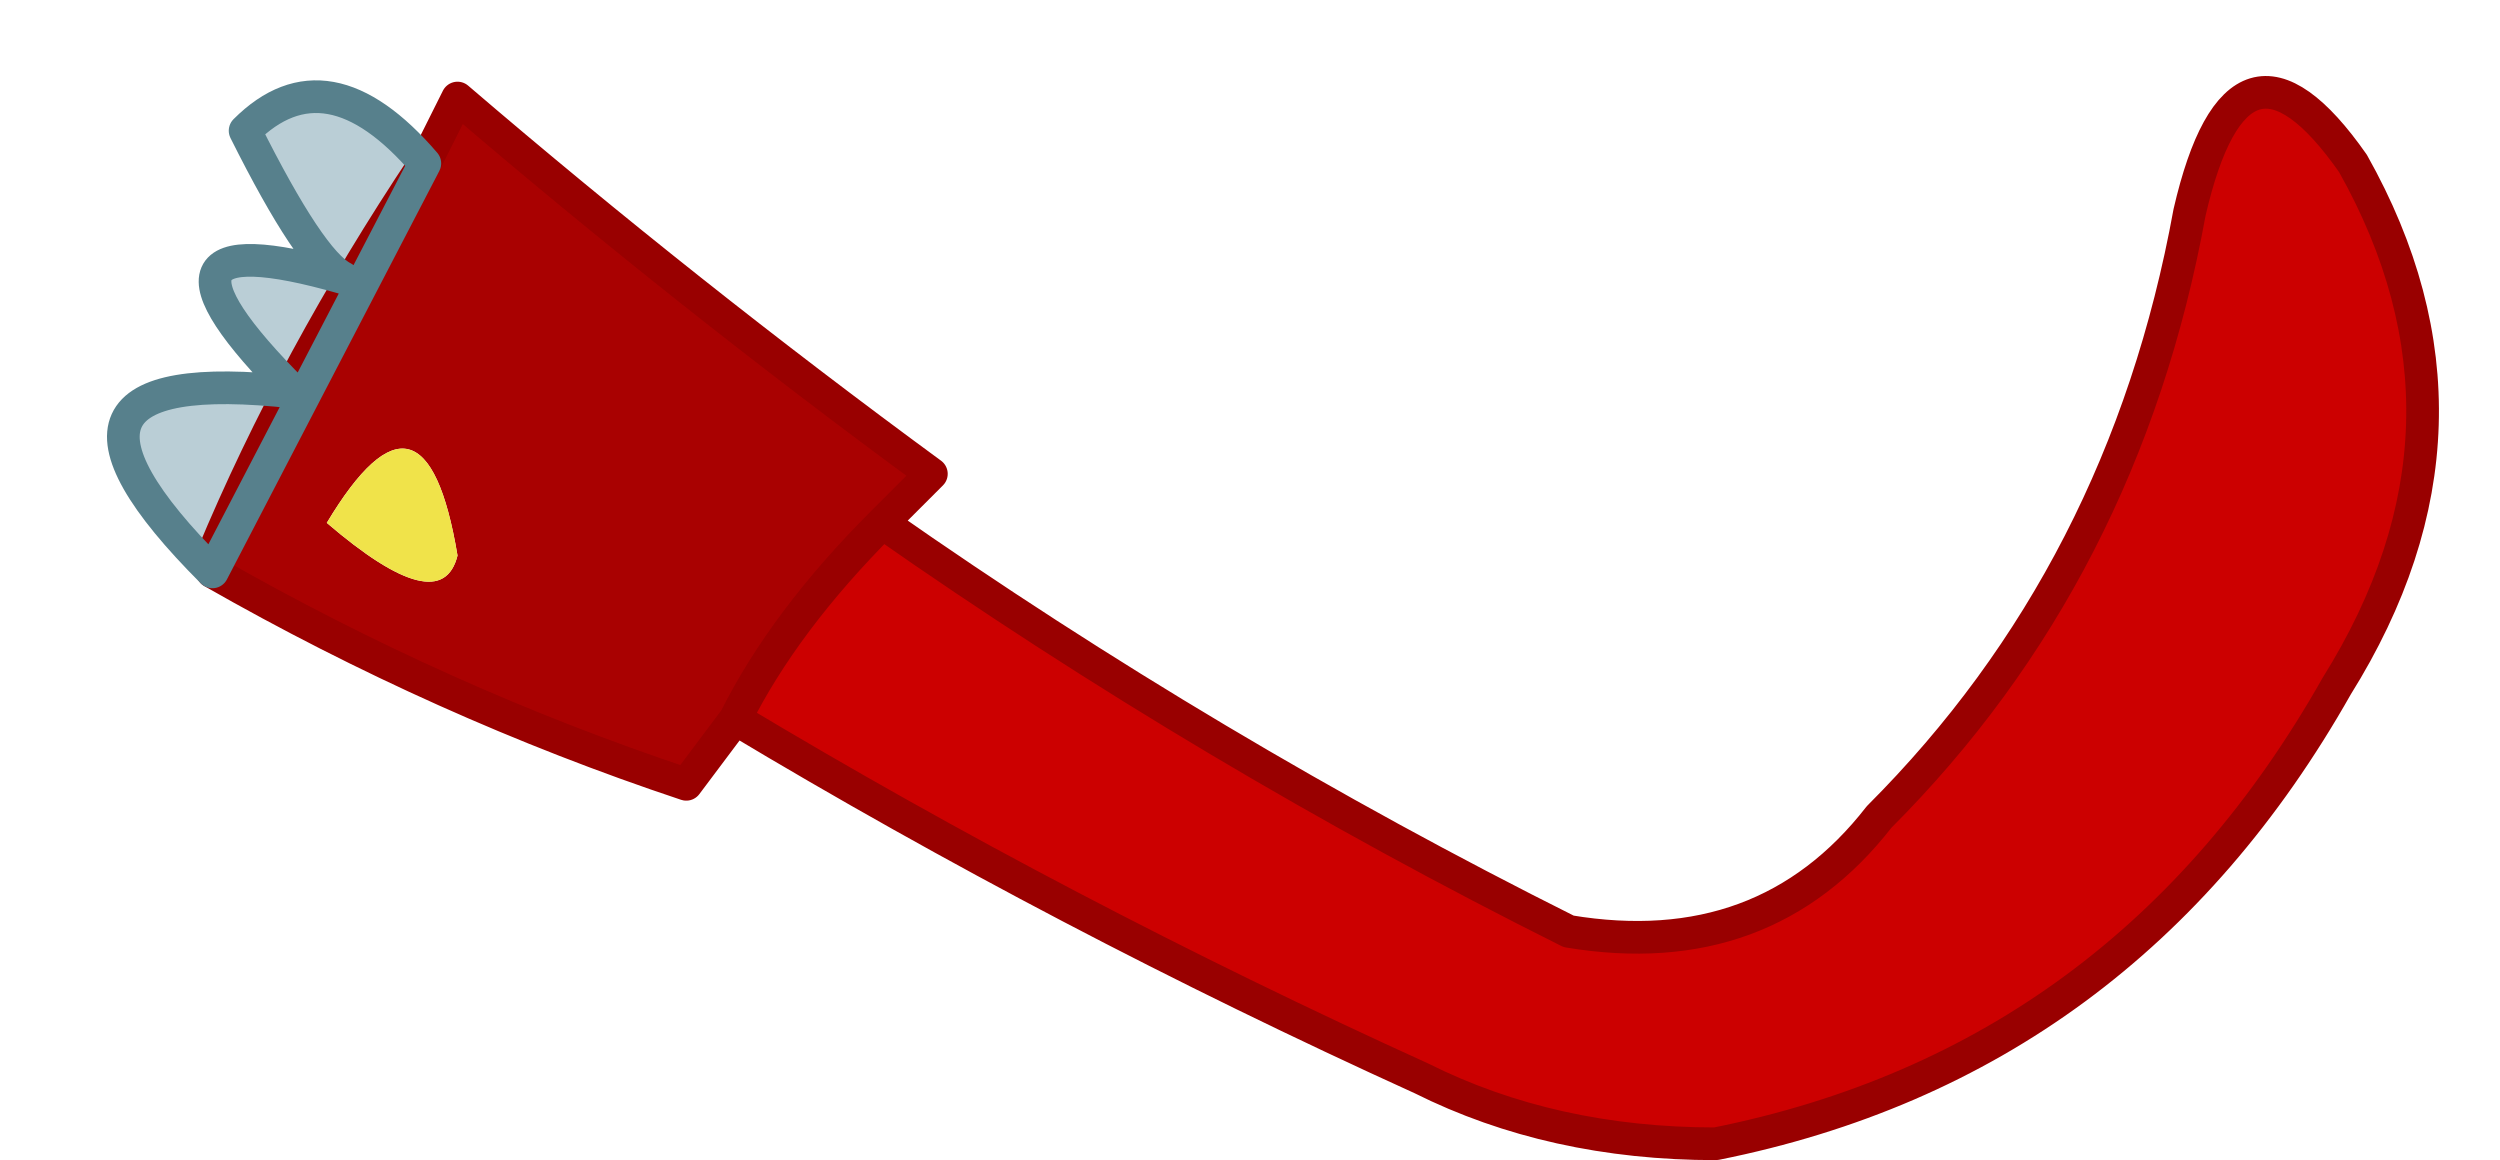
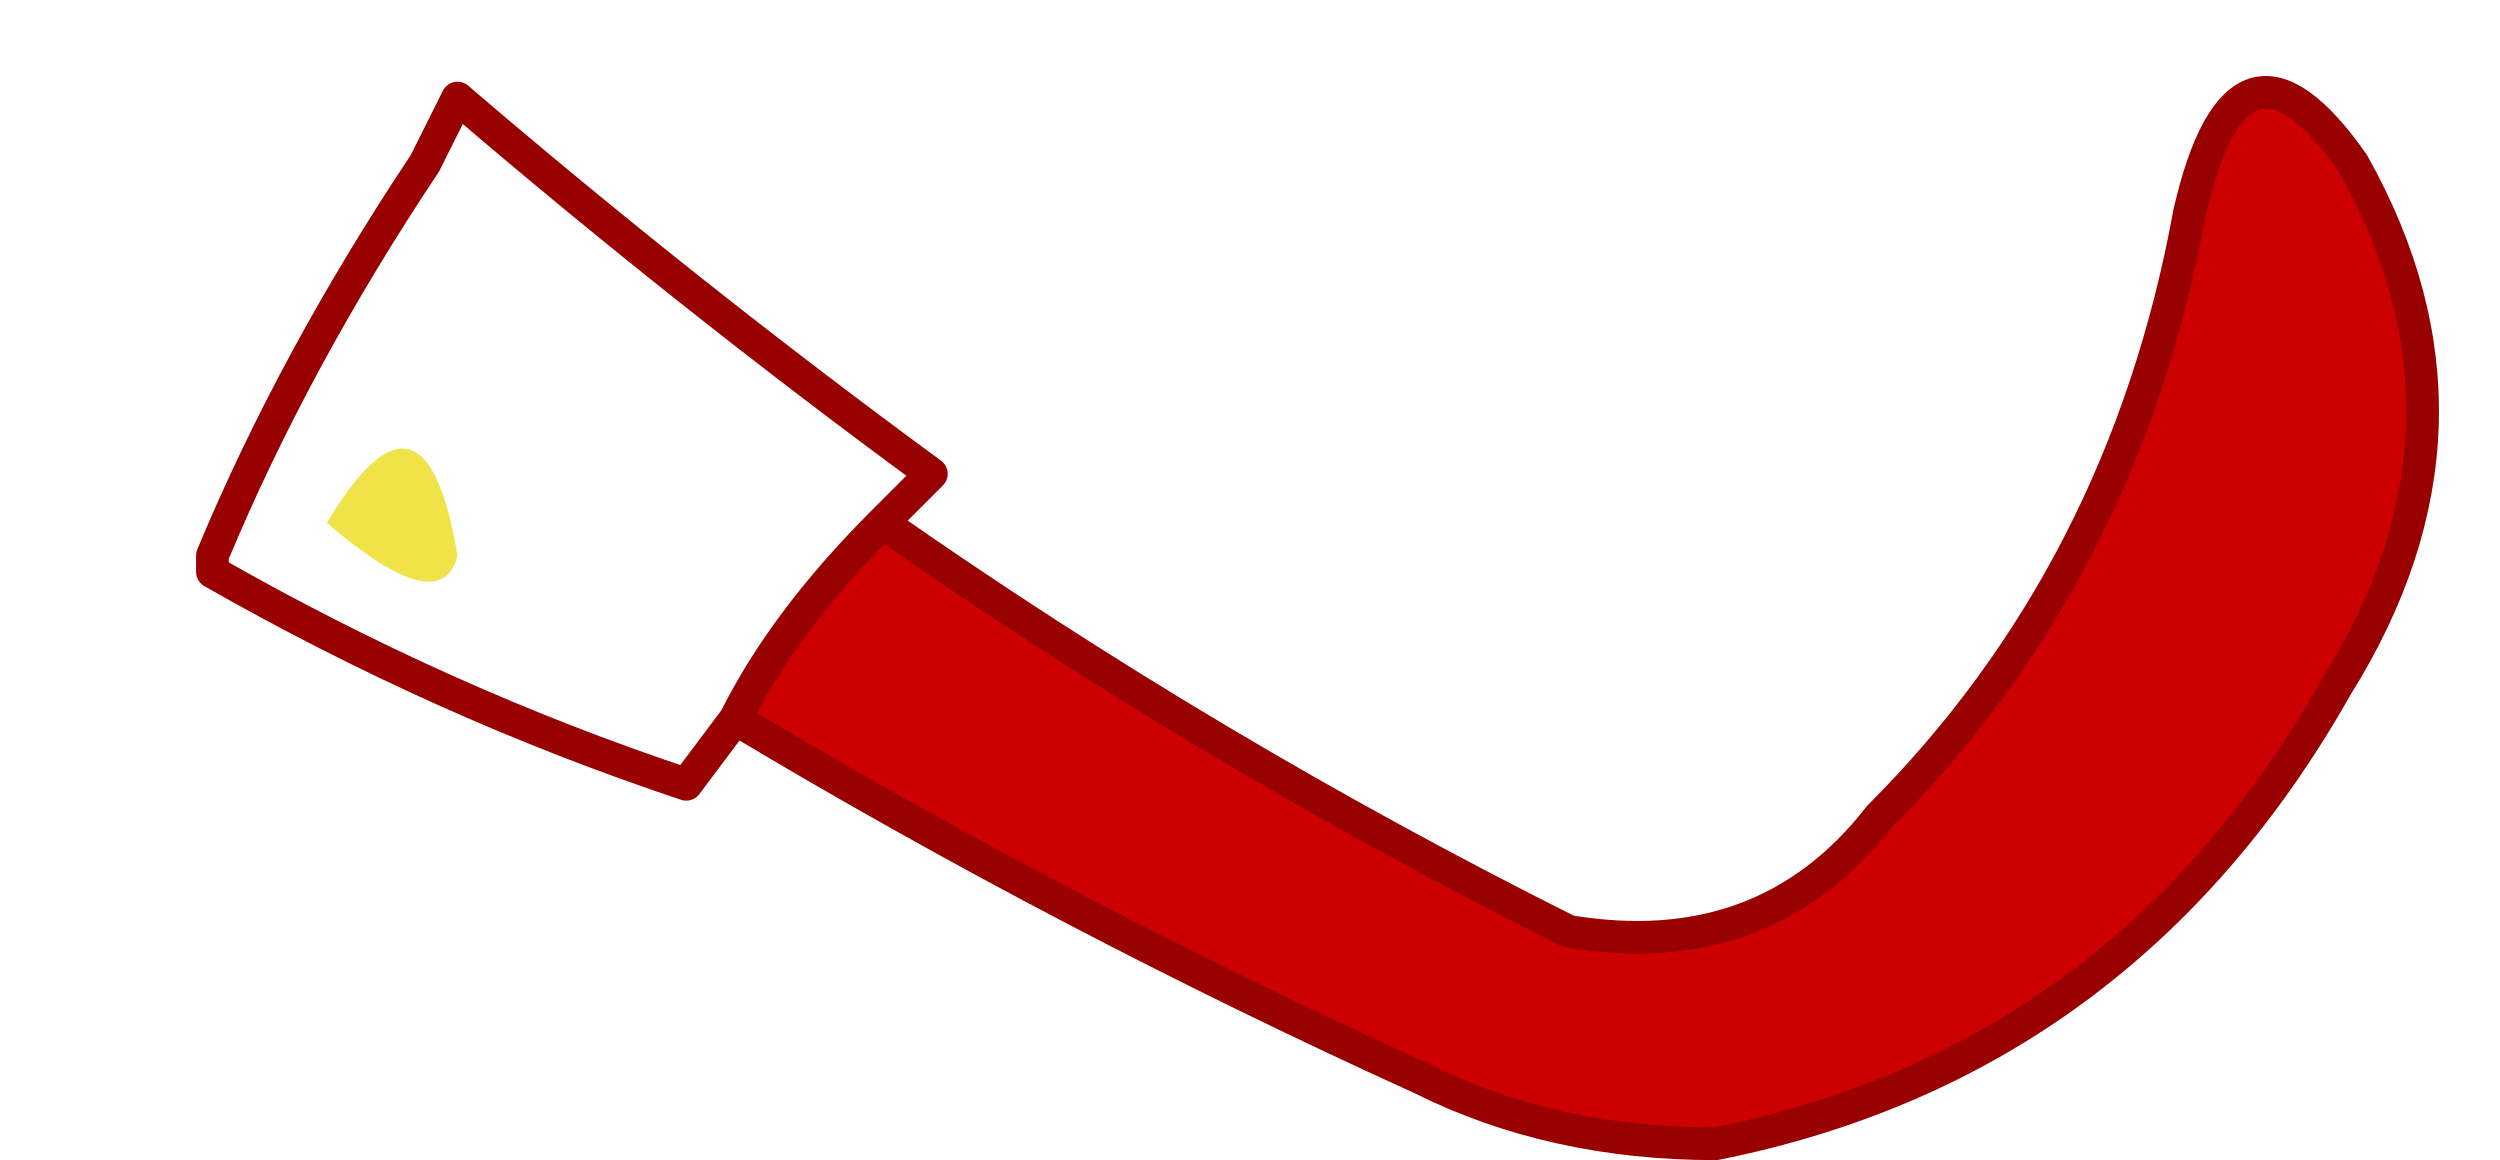
<svg xmlns="http://www.w3.org/2000/svg" height="3.55px" width="7.65px">
  <g transform="matrix(1.0, 0.0, 0.0, 1.0, 0.0, 2.35)">
-     <path d="M1.3 -1.85 L1.4 -2.05 Q2.1 -1.45 2.85 -0.9 L2.7 -0.75 Q2.4 -0.45 2.25 -0.15 L2.1 0.05 Q1.35 -0.2 0.65 -0.6 L0.65 -0.65 Q0.9 -1.25 1.3 -1.85 M1.4 -0.65 Q1.3 -1.25 1.0 -0.75 1.35 -0.45 1.4 -0.65" fill="#a90101" fill-rule="evenodd" stroke="none" />
-     <path d="M0.65 -0.6 Q0.0 -1.25 0.9 -1.15 0.35 -1.7 1.05 -1.5 0.95 -1.55 0.75 -1.95 1.0 -2.2 1.3 -1.85 0.9 -1.25 0.65 -0.65 L0.65 -0.6" fill="#baced6" fill-rule="evenodd" stroke="none" />
+     <path d="M0.65 -0.6 L0.65 -0.6" fill="#baced6" fill-rule="evenodd" stroke="none" />
    <path d="M1.4 -0.65 Q1.35 -0.45 1.0 -0.75 1.3 -1.25 1.4 -0.65" fill="#f0e34a" fill-rule="evenodd" stroke="none" />
    <path d="M2.7 -0.75 Q3.7 -0.05 4.8 0.5 5.4 0.6 5.75 0.15 6.5 -0.6 6.7 -1.7 6.85 -2.35 7.2 -1.85 7.65 -1.05 7.15 -0.25 6.5 0.9 5.25 1.15 4.75 1.15 4.35 0.95 3.25 0.45 2.25 -0.15 2.4 -0.45 2.7 -0.75" fill="#cc0000" fill-rule="evenodd" stroke="none" />
    <path d="M1.3 -1.85 L1.4 -2.05 Q2.1 -1.45 2.85 -0.9 L2.7 -0.75 Q3.7 -0.05 4.8 0.5 5.4 0.6 5.75 0.15 6.5 -0.6 6.7 -1.7 6.85 -2.35 7.2 -1.85 7.65 -1.05 7.15 -0.25 6.5 0.9 5.25 1.15 4.75 1.15 4.35 0.95 3.25 0.45 2.25 -0.15 L2.1 0.05 Q1.35 -0.2 0.65 -0.6 L0.65 -0.65 0.65 -0.6 M1.3 -1.85 Q0.9 -1.25 0.65 -0.65 M2.7 -0.75 Q2.4 -0.45 2.25 -0.15" fill="none" stroke="#990000" stroke-linecap="round" stroke-linejoin="round" stroke-width="0.1" />
-     <path d="M0.65 -0.6 Q0.0 -1.25 0.9 -1.15 0.35 -1.7 1.05 -1.5 0.95 -1.55 0.75 -1.95 1.0 -2.2 1.3 -1.85 Z" fill="none" stroke="#57808c" stroke-linecap="round" stroke-linejoin="round" stroke-width="0.1" />
  </g>
</svg>